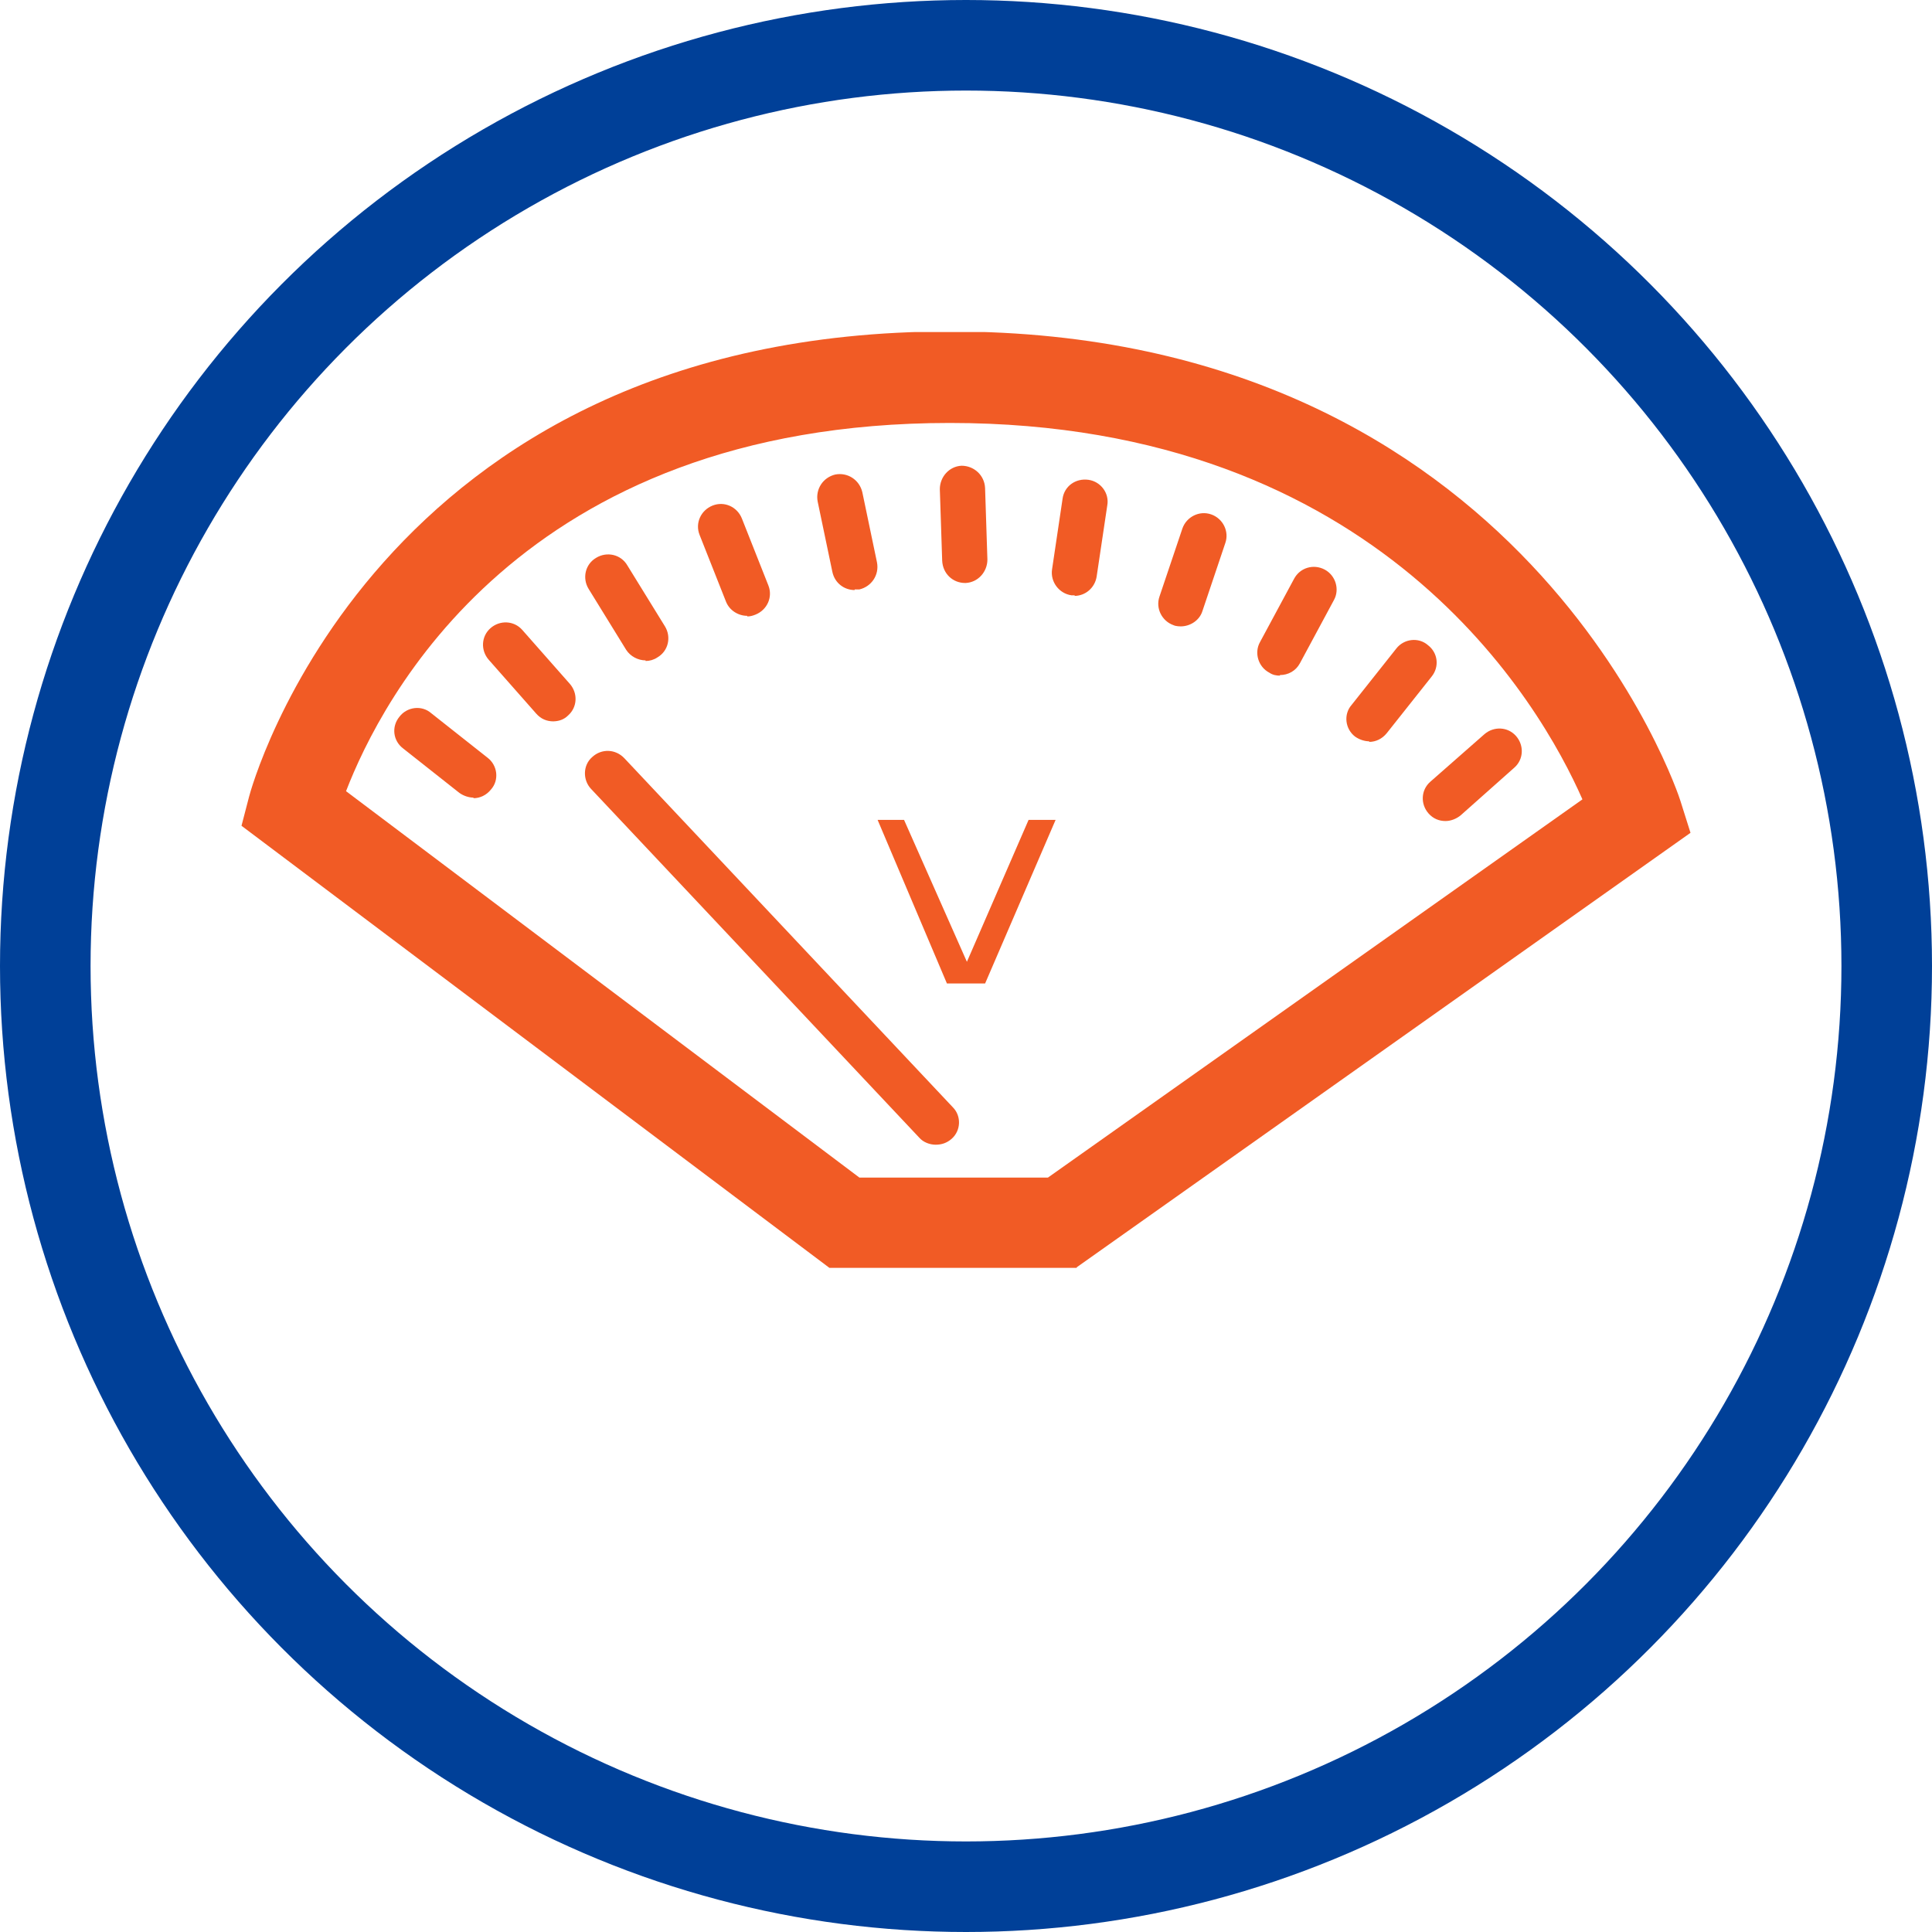
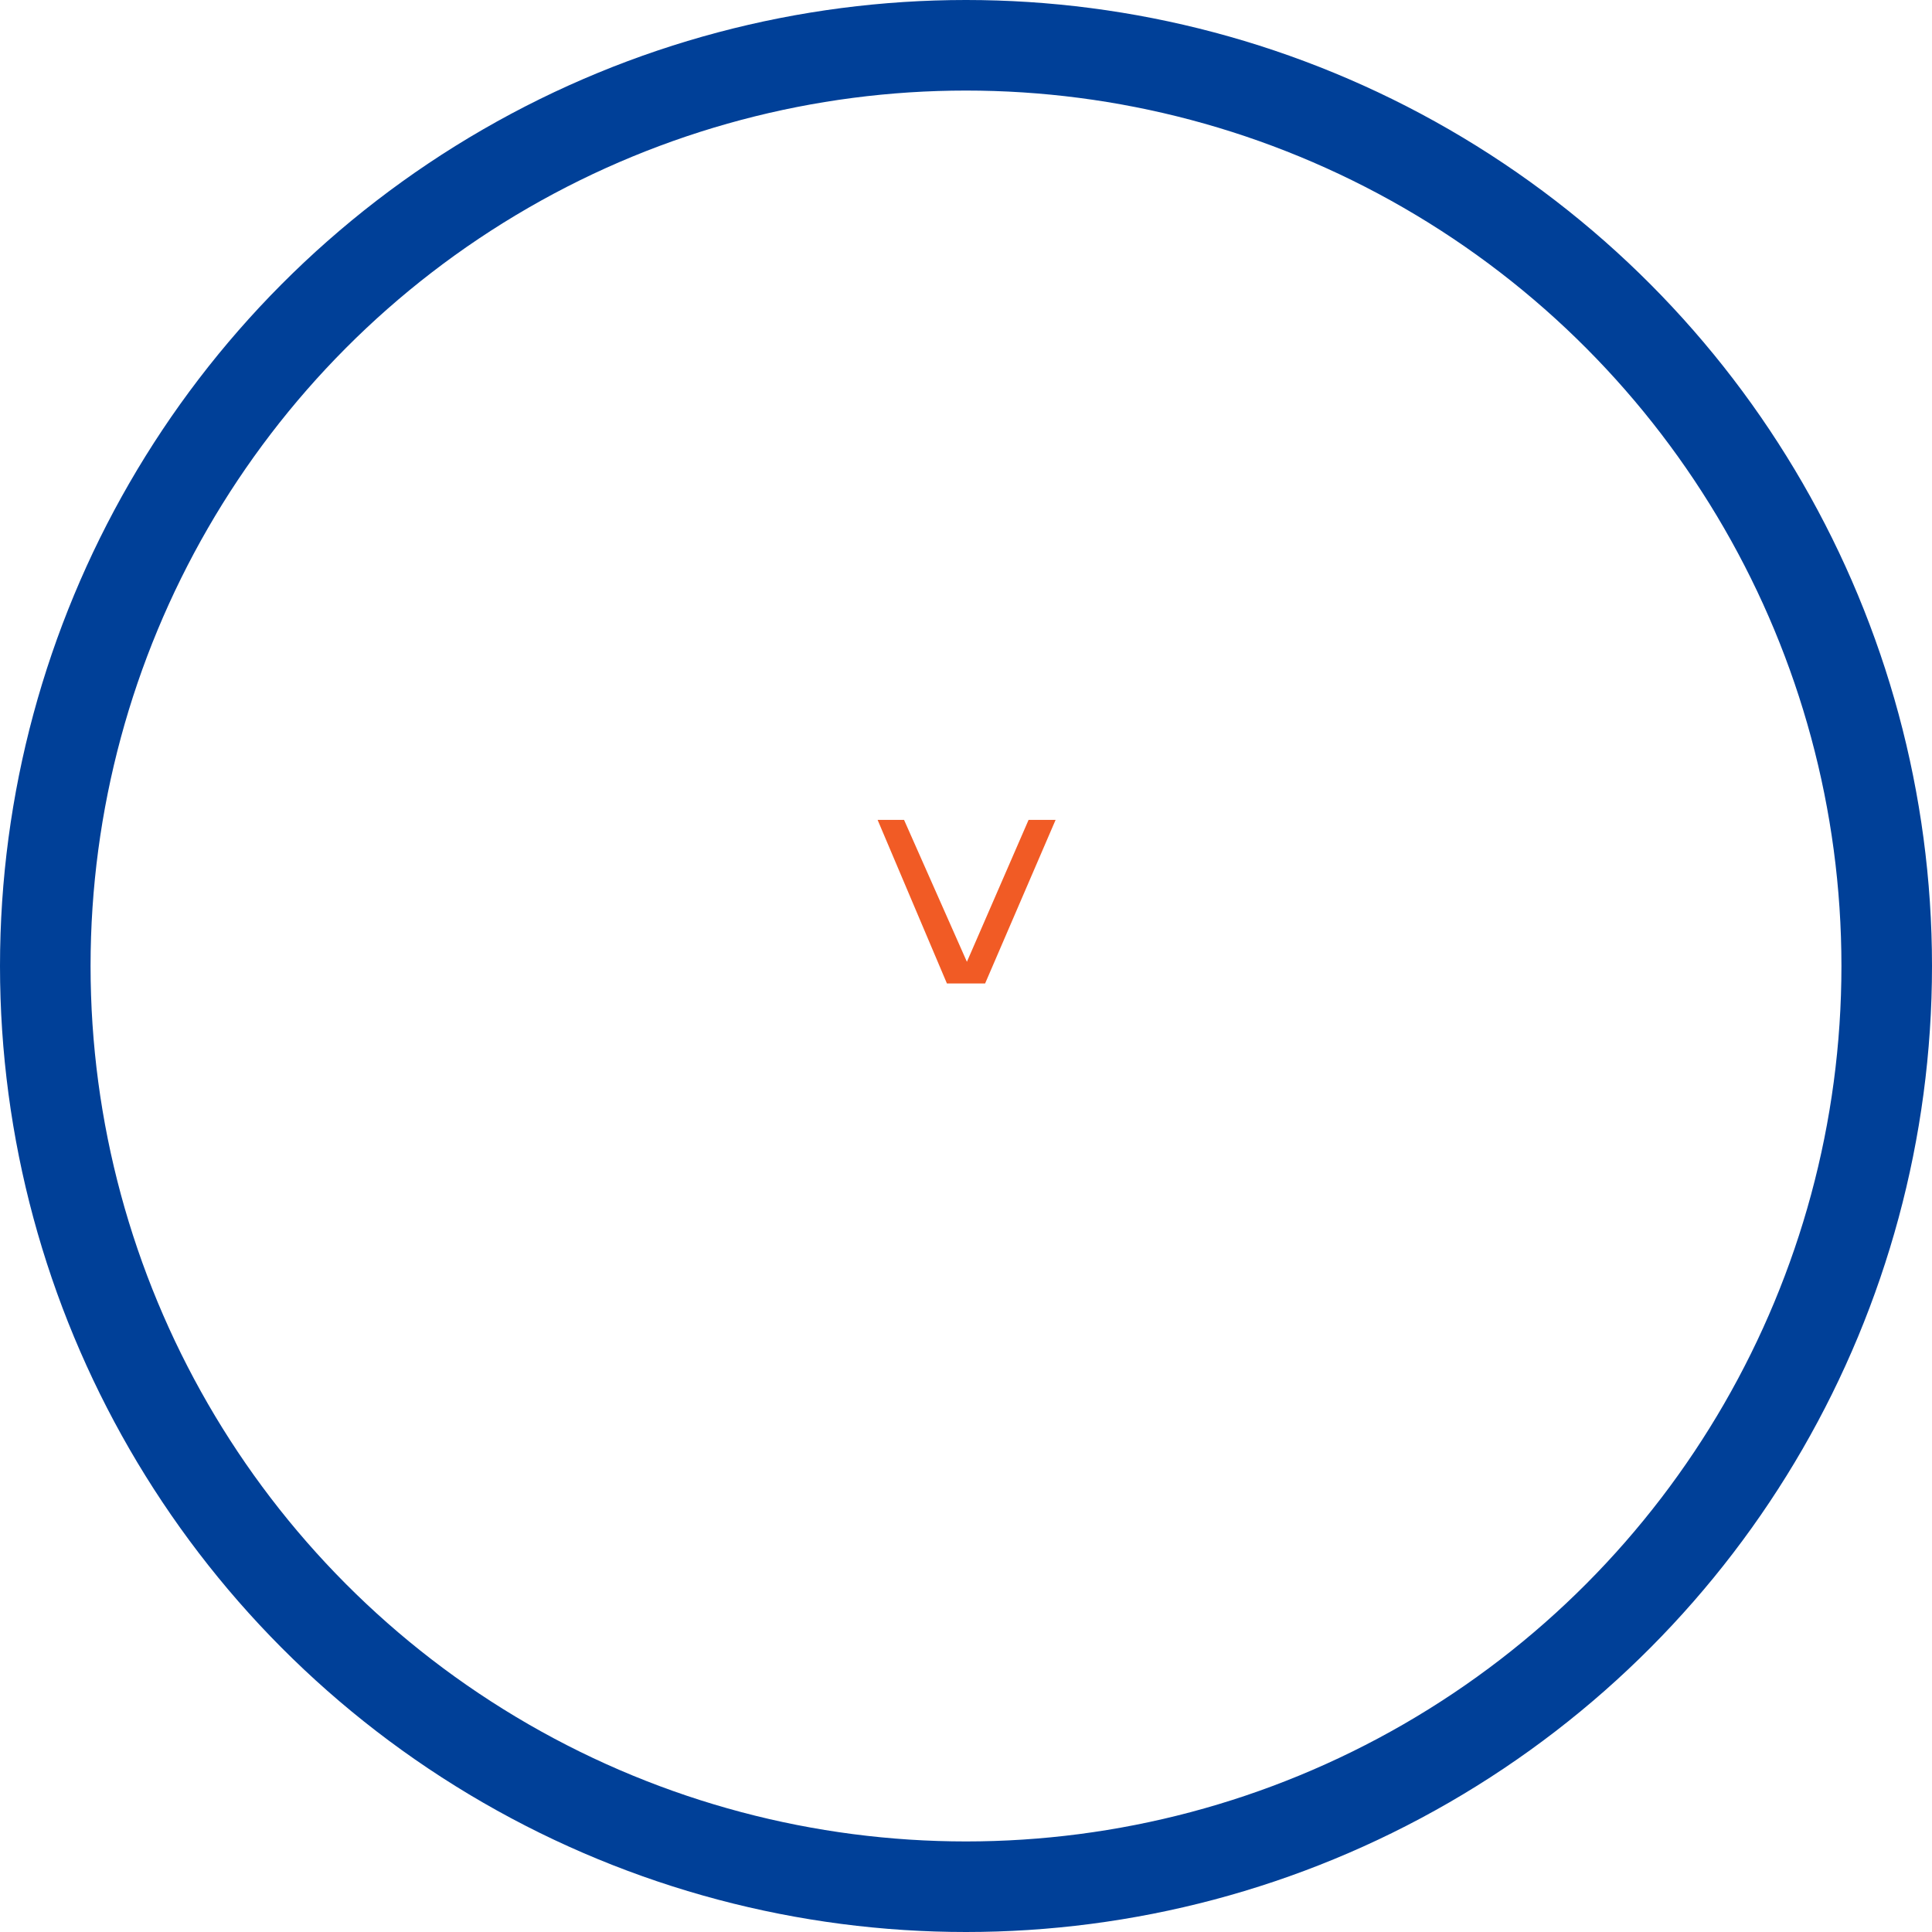
<svg xmlns="http://www.w3.org/2000/svg" width="64" height="64" viewBox="0 0 64 64" fill="none">
  <circle cx="32" cy="32" r="30.5" stroke="#004098" stroke-width="3" />
  <g clip-path="url(#clip0_3315_13229)">
    <path d="M32.633 32.579H31.368L29.072 27.16H29.948L32.03 31.861L34.073 27.16H34.968L32.633 32.579Z" fill="#F15B25" />
-     <path d="M35.668 42H27.476L8 27.355L8.253 26.383C8.292 26.228 12.358 10.98 31.465 10.98C50.572 10.98 55.63 26.383 55.669 26.539L56 27.588L35.668 41.98V42ZM28.488 39.009H34.714L52.42 26.48C51.038 23.334 45.707 14.011 31.465 14.011C17.223 14.011 12.611 23.237 11.463 26.209L28.469 39.009H28.488Z" fill="#F15B25" />
-     <path d="M30.997 37.92C30.803 37.92 30.589 37.843 30.452 37.687L19.576 26.13C19.304 25.839 19.304 25.353 19.615 25.081C19.926 24.79 20.393 24.809 20.685 25.12L31.561 36.677C31.853 36.968 31.834 37.454 31.523 37.726C31.367 37.862 31.192 37.92 30.997 37.92ZM47.886 27.198C47.672 27.198 47.477 27.121 47.322 26.946C47.049 26.635 47.069 26.169 47.38 25.897L49.17 24.324C49.481 24.052 49.948 24.071 50.221 24.382C50.493 24.693 50.474 25.159 50.162 25.431L48.392 27.004C48.255 27.121 48.061 27.198 47.886 27.198ZM15.685 26.422C15.529 26.422 15.354 26.363 15.218 26.266L13.35 24.79C13.019 24.537 12.961 24.071 13.233 23.741C13.486 23.411 13.973 23.352 14.284 23.625L16.152 25.101C16.482 25.353 16.541 25.839 16.268 26.149C16.113 26.344 15.899 26.441 15.685 26.441M45.356 24.557C45.201 24.557 45.026 24.498 44.889 24.401C44.559 24.149 44.5 23.663 44.773 23.352L46.251 21.488C46.504 21.158 46.991 21.099 47.302 21.371C47.633 21.624 47.691 22.09 47.419 22.42L45.94 24.285C45.784 24.479 45.57 24.576 45.356 24.576M18.331 23.896C18.117 23.896 17.922 23.819 17.767 23.644L16.191 21.857C15.918 21.546 15.938 21.08 16.249 20.808C16.56 20.536 17.027 20.556 17.3 20.866L18.876 22.653C19.148 22.964 19.128 23.43 18.817 23.702C18.681 23.838 18.506 23.896 18.311 23.896M42.399 22.381C42.282 22.381 42.165 22.362 42.049 22.284C41.679 22.09 41.543 21.624 41.737 21.274L42.866 19.177C43.06 18.807 43.508 18.672 43.878 18.866C44.247 19.06 44.383 19.526 44.189 19.876L43.06 21.974C42.924 22.226 42.671 22.362 42.399 22.362M21.386 21.876C21.133 21.876 20.88 21.74 20.743 21.527L19.498 19.507C19.284 19.157 19.381 18.691 19.751 18.477C20.101 18.264 20.568 18.361 20.782 18.73L22.028 20.75C22.242 21.099 22.144 21.566 21.775 21.779C21.658 21.857 21.522 21.896 21.386 21.896M39.111 20.75C39.111 20.75 38.955 20.75 38.877 20.711C38.488 20.575 38.274 20.148 38.41 19.759L39.169 17.506C39.305 17.118 39.733 16.904 40.122 17.04C40.512 17.176 40.726 17.603 40.589 17.992L39.831 20.245C39.733 20.556 39.422 20.75 39.111 20.75ZM24.752 20.4C24.46 20.4 24.168 20.225 24.051 19.934L23.175 17.72C23.02 17.331 23.215 16.904 23.604 16.748C23.993 16.593 24.421 16.787 24.576 17.176L25.452 19.39C25.608 19.779 25.413 20.206 25.024 20.361C24.927 20.4 24.849 20.42 24.752 20.42M35.608 19.72C35.608 19.72 35.531 19.72 35.492 19.72C35.083 19.662 34.791 19.274 34.85 18.866L35.2 16.515C35.258 16.108 35.628 15.836 36.056 15.894C36.465 15.952 36.756 16.341 36.679 16.748L36.328 19.099C36.27 19.468 35.959 19.74 35.589 19.74M28.312 19.546C27.962 19.546 27.651 19.312 27.573 18.943L27.086 16.613C27.009 16.205 27.262 15.816 27.67 15.719C28.079 15.641 28.468 15.894 28.565 16.302L29.052 18.633C29.129 19.041 28.876 19.429 28.468 19.526C28.409 19.526 28.37 19.526 28.312 19.526M31.97 19.312C31.561 19.312 31.231 19.002 31.211 18.574L31.133 16.205C31.133 15.797 31.445 15.447 31.853 15.428C32.262 15.428 32.612 15.739 32.632 16.166L32.709 18.535C32.709 18.943 32.398 19.293 31.989 19.312H31.97Z" fill="#F15B25" />
  </g>
  <defs>
    <clipPath id="clip0_3315_13229">
      <rect width="48" height="31" fill="white" transform="translate(8 11)" />
    </clipPath>
  </defs>
</svg>